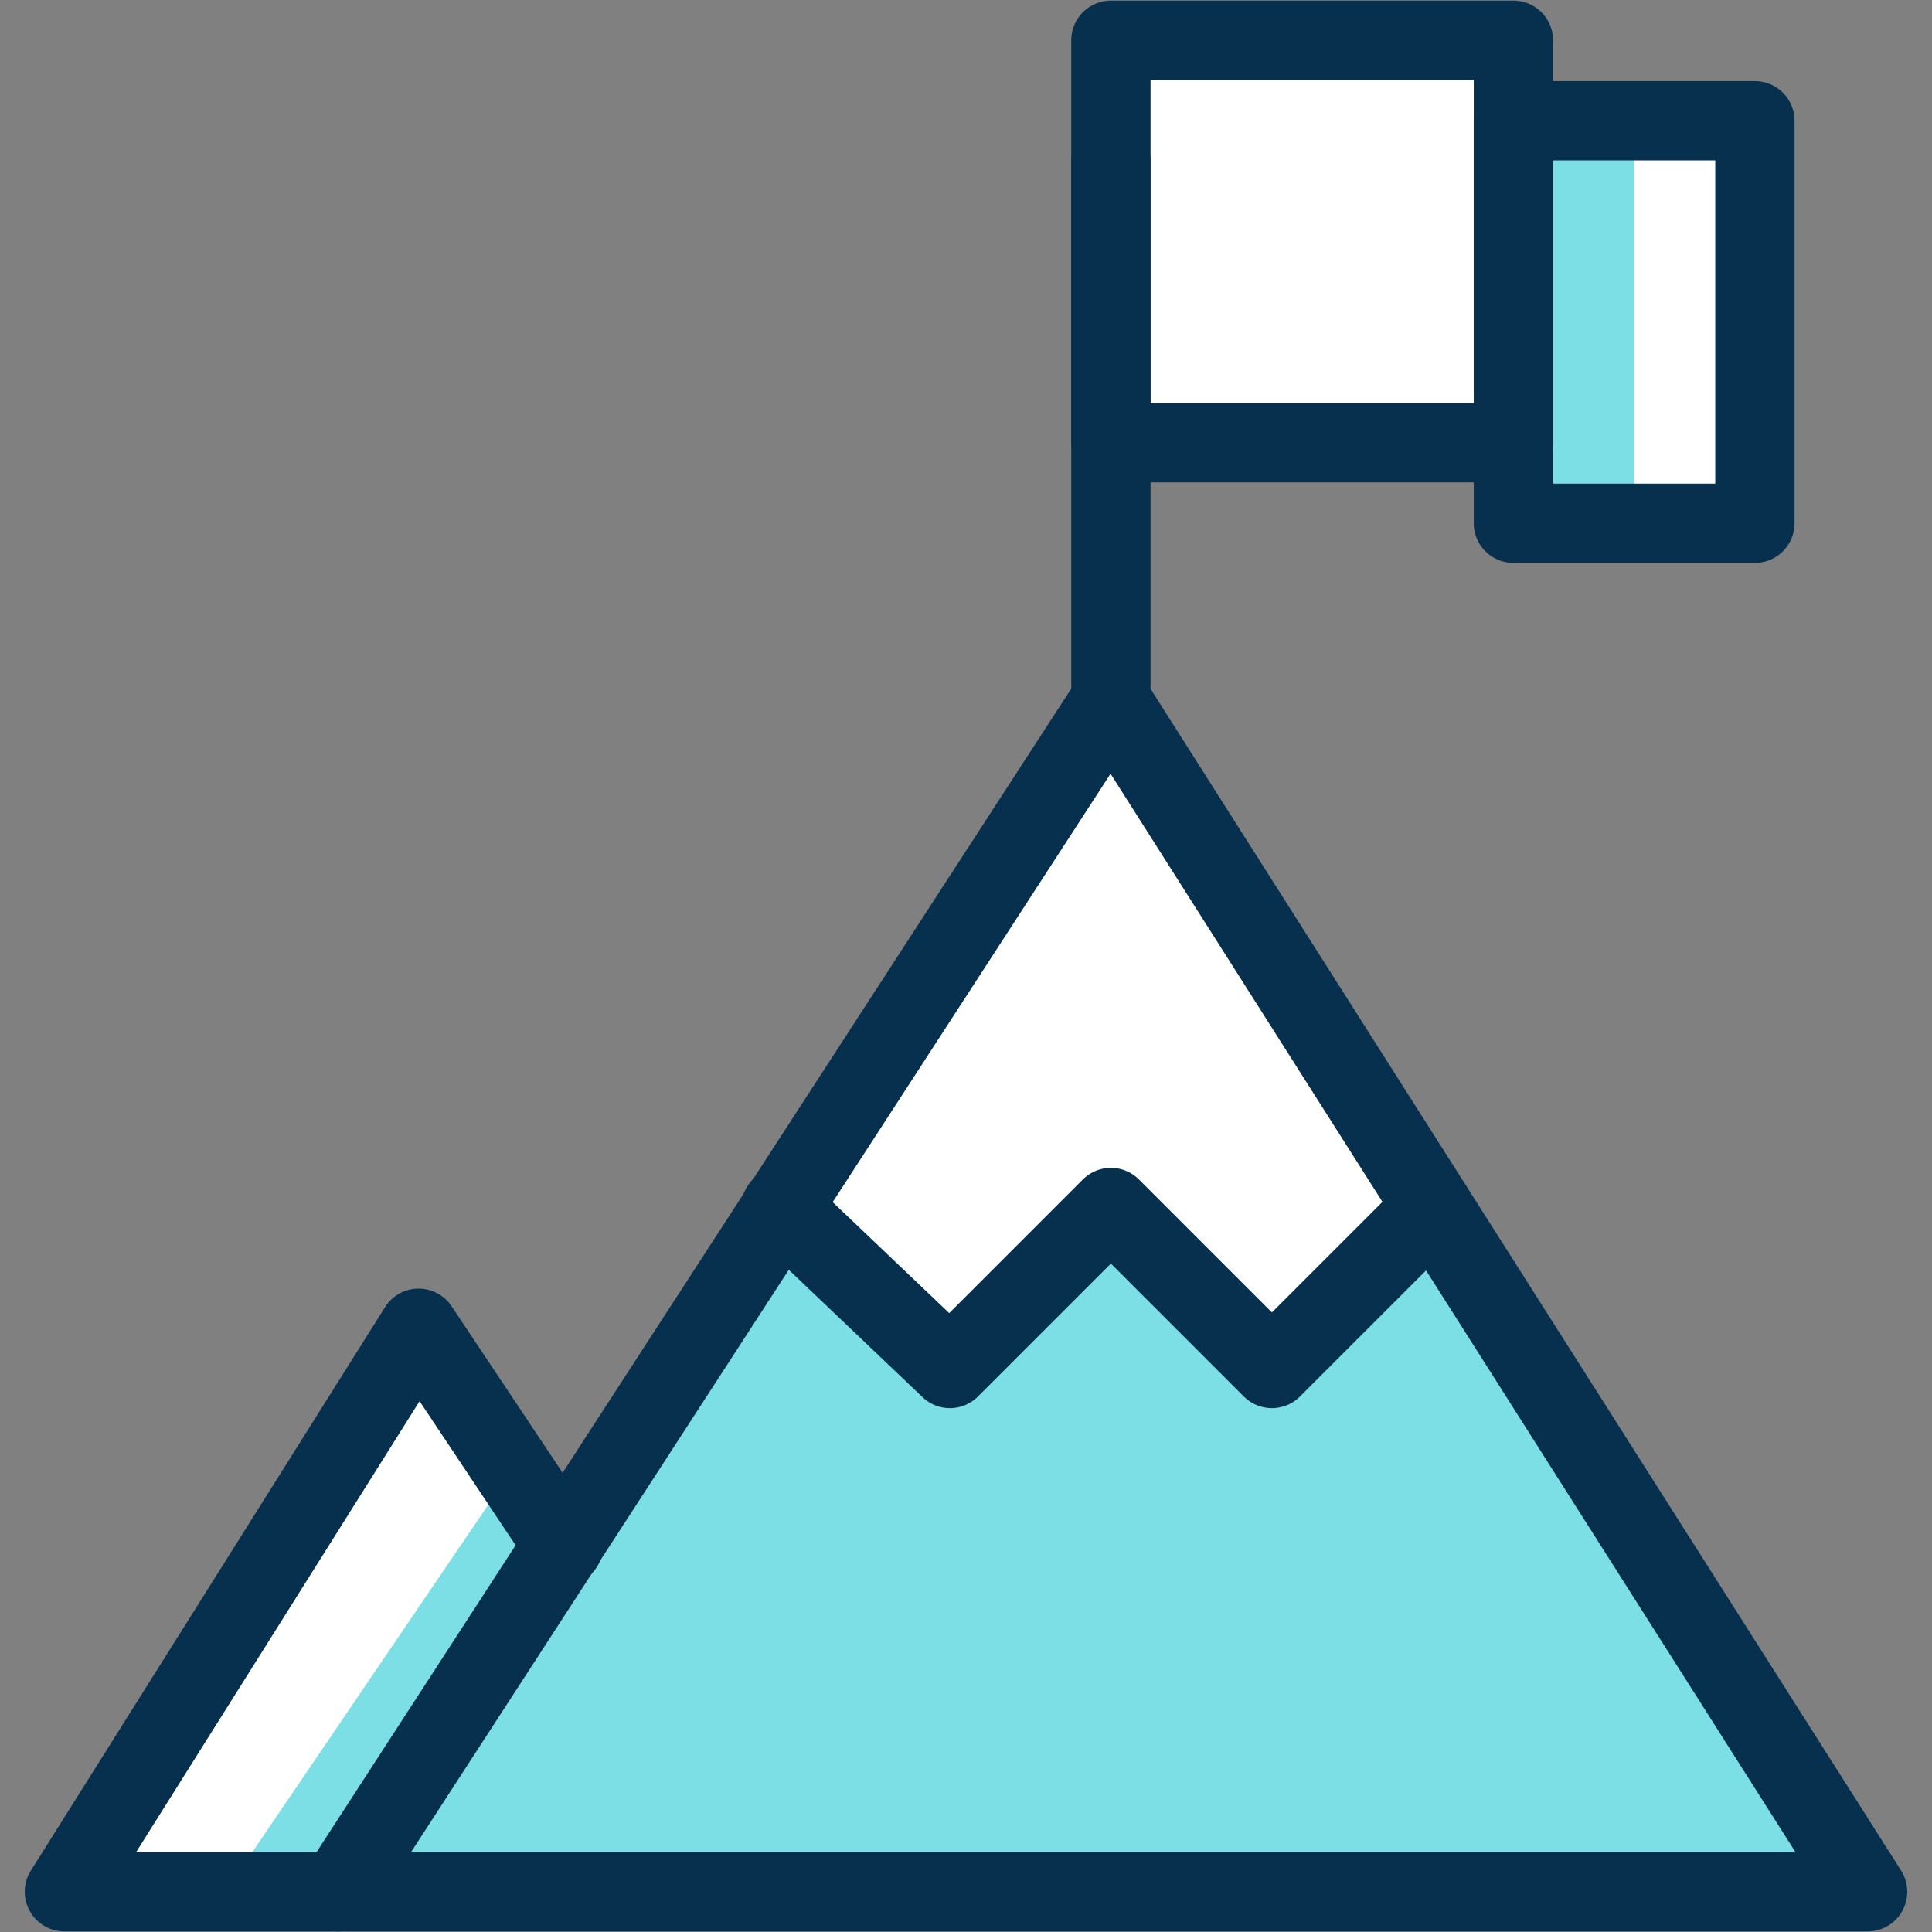
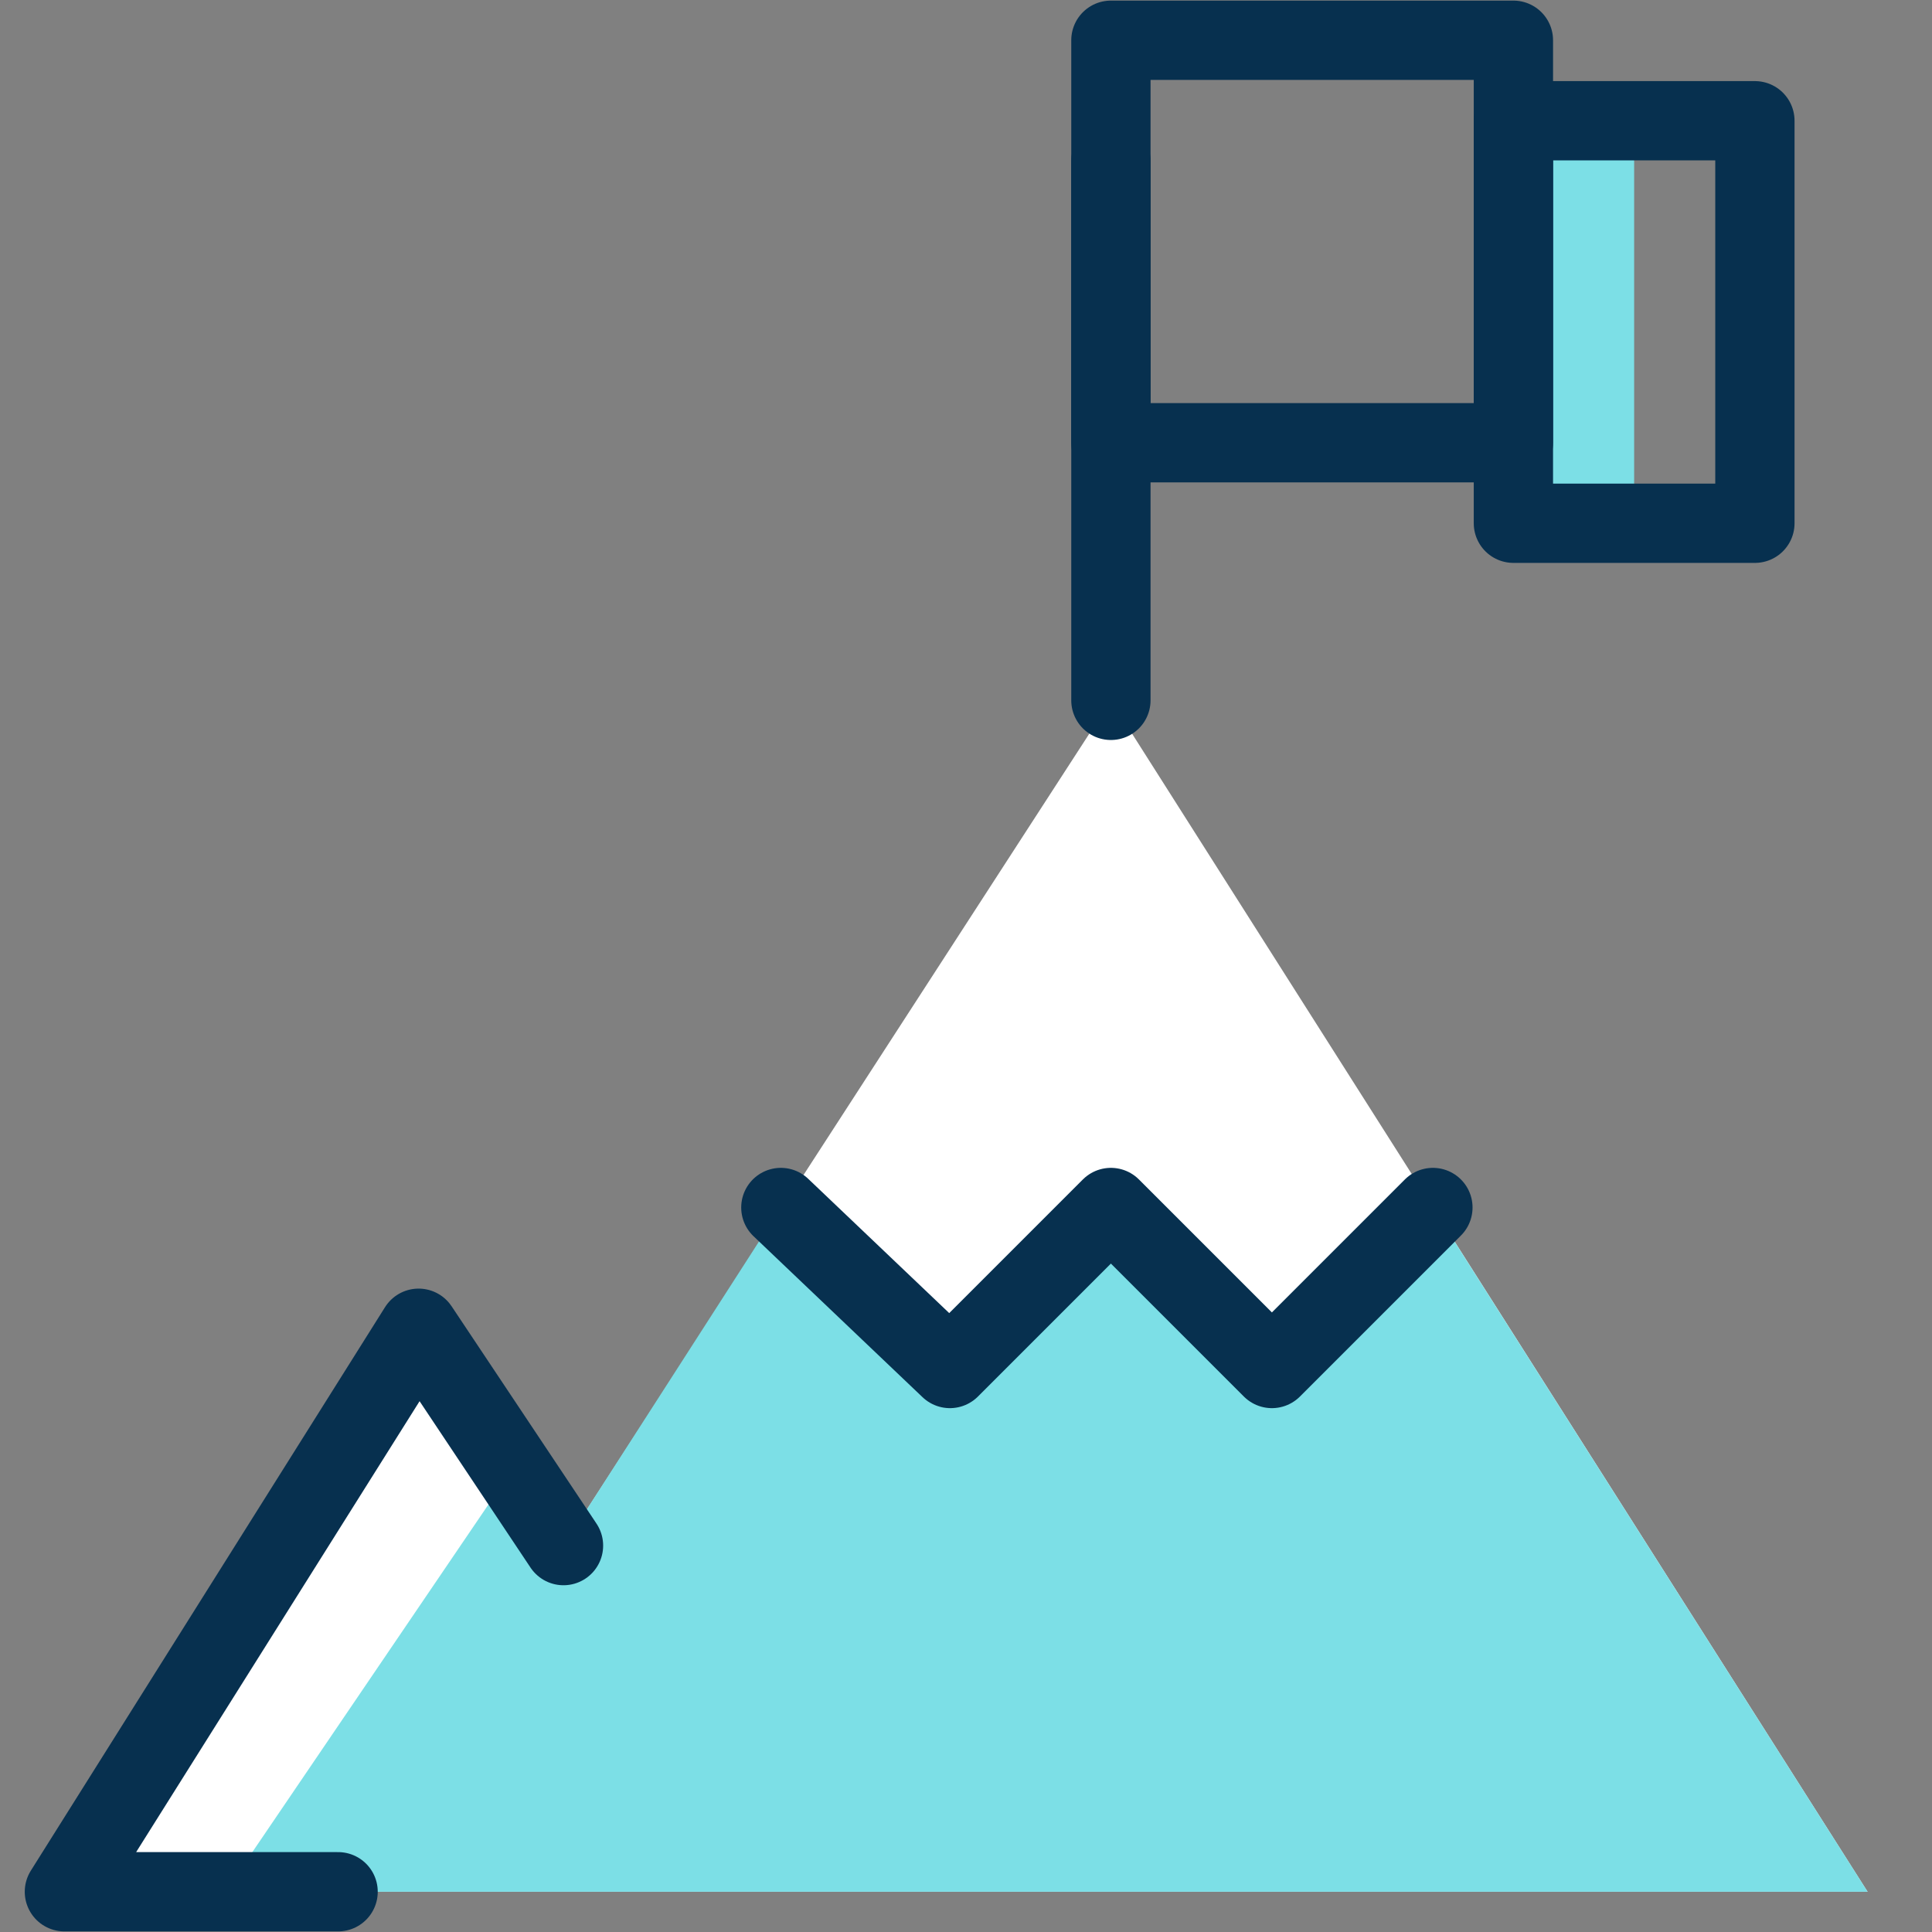
<svg xmlns="http://www.w3.org/2000/svg" version="1.1" id="Layer_1" x="0px" y="0px" viewBox="0 0 24 24" style="enable-background:new 0 0 24 24;" xml:space="preserve">
  <rect x="0" y="0" width="24" height="24" fill="#808080" stroke="none" />
  <style type="text/css">
	.st0{fill:#FFFFFF;}
	.st1{fill:#7CDFE6;}
	.st2{fill:none;stroke:#07304F;stroke-width:0.985;stroke-linecap:round;stroke-linejoin:round;stroke-miterlimit:10;}
</style>
  <g>
-     <polygon class="st0" points="18.8,1.5 18.8,0.5 13.8,0.5 13.8,5.5 18.8,5.5 18.8,6.5 21.8,6.5 21.8,1.5  " />
    <polygon class="st0" points="23.2,23.5 13.8,8.7 7,19.2 5.2,16.5 0.8,23.5  " />
    <rect x="18.8" y="1.5" class="st1" width="1.5" height="5" />
    <polygon class="st1" points="23.2,23.5 17.8,15 15.8,17 13.8,15 11.8,17 9.7,15 7,19.2 6.4,18.2 2.8,23.5  " />
    <g>
      <line class="st2" x1="13.8" y1="8.7" x2="13.8" y2="2" />
      <rect x="13.8" y="0.5" class="st2" width="5" height="5" />
      <rect x="18.8" y="1.5" class="st2" width="3" height="5" />
-       <polygon class="st2" points="4.2,23.5 13.8,8.7 23.2,23.5   " />
      <polyline class="st2" points="9.7,15 11.8,17 13.8,15 15.8,17 17.8,15   " />
      <polyline class="st2" points="4.2,23.5 0.8,23.5 5.2,16.5 7,19.2   " />
    </g>
  </g>
</svg>